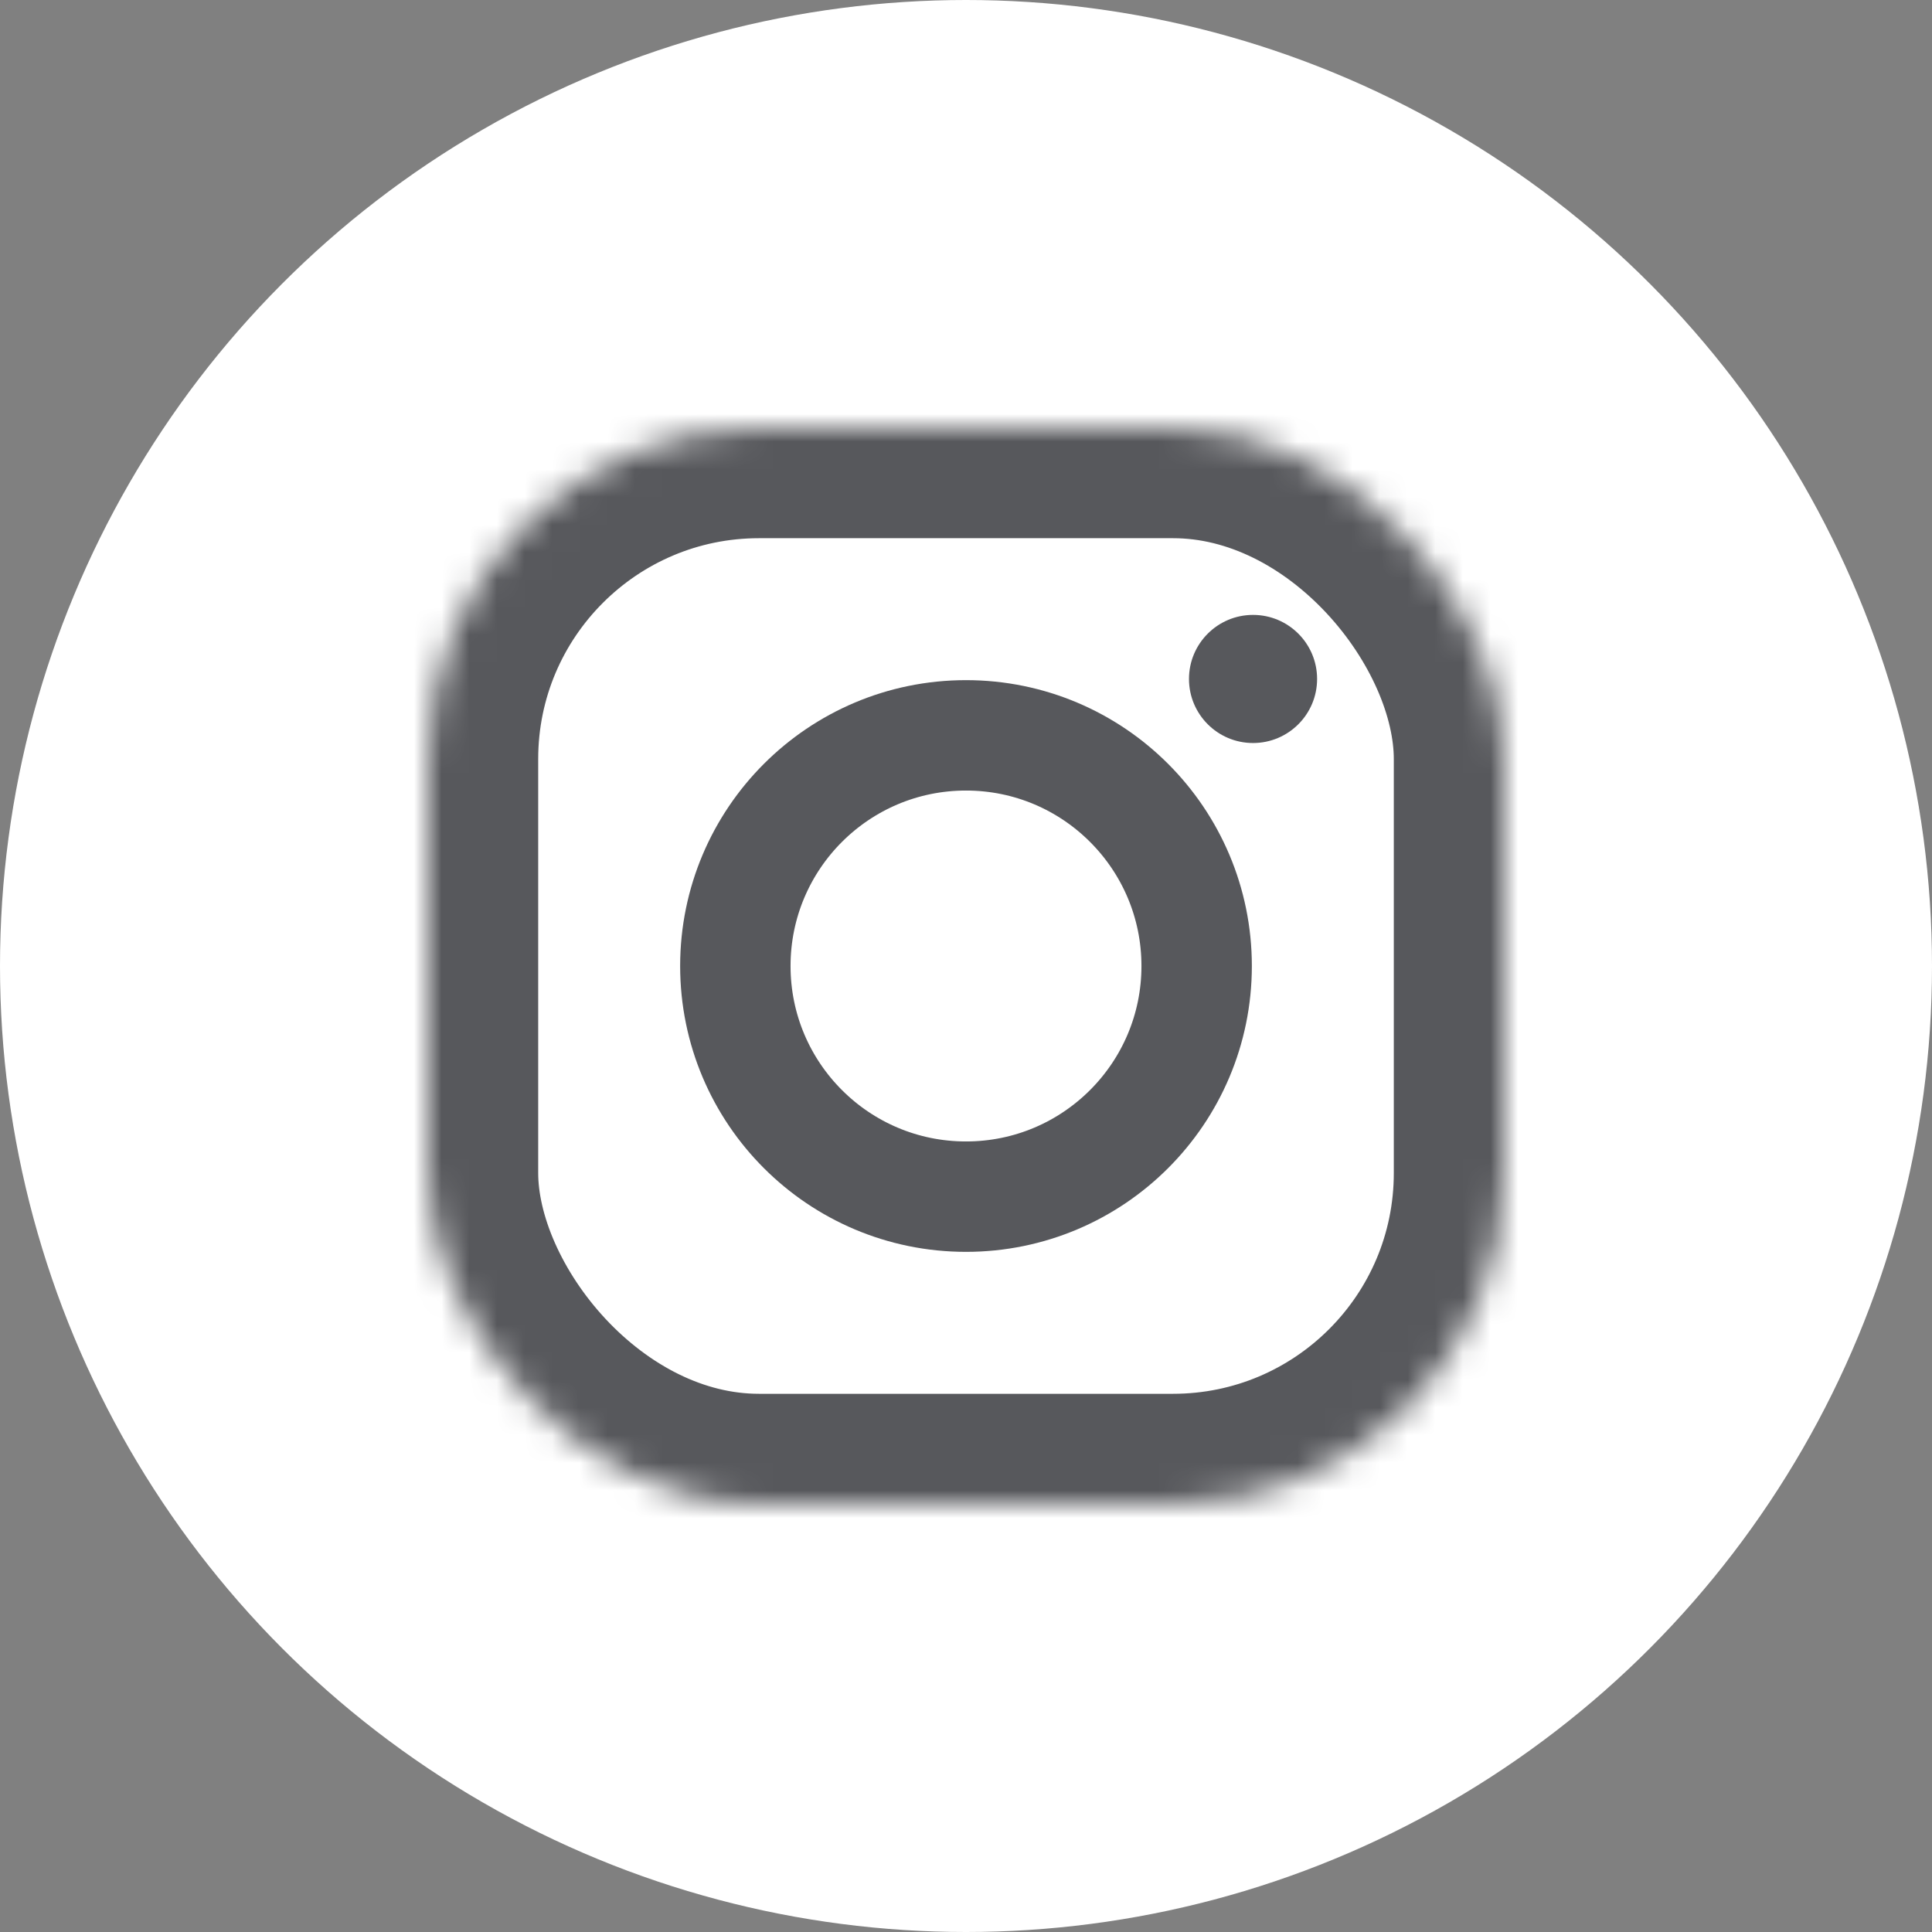
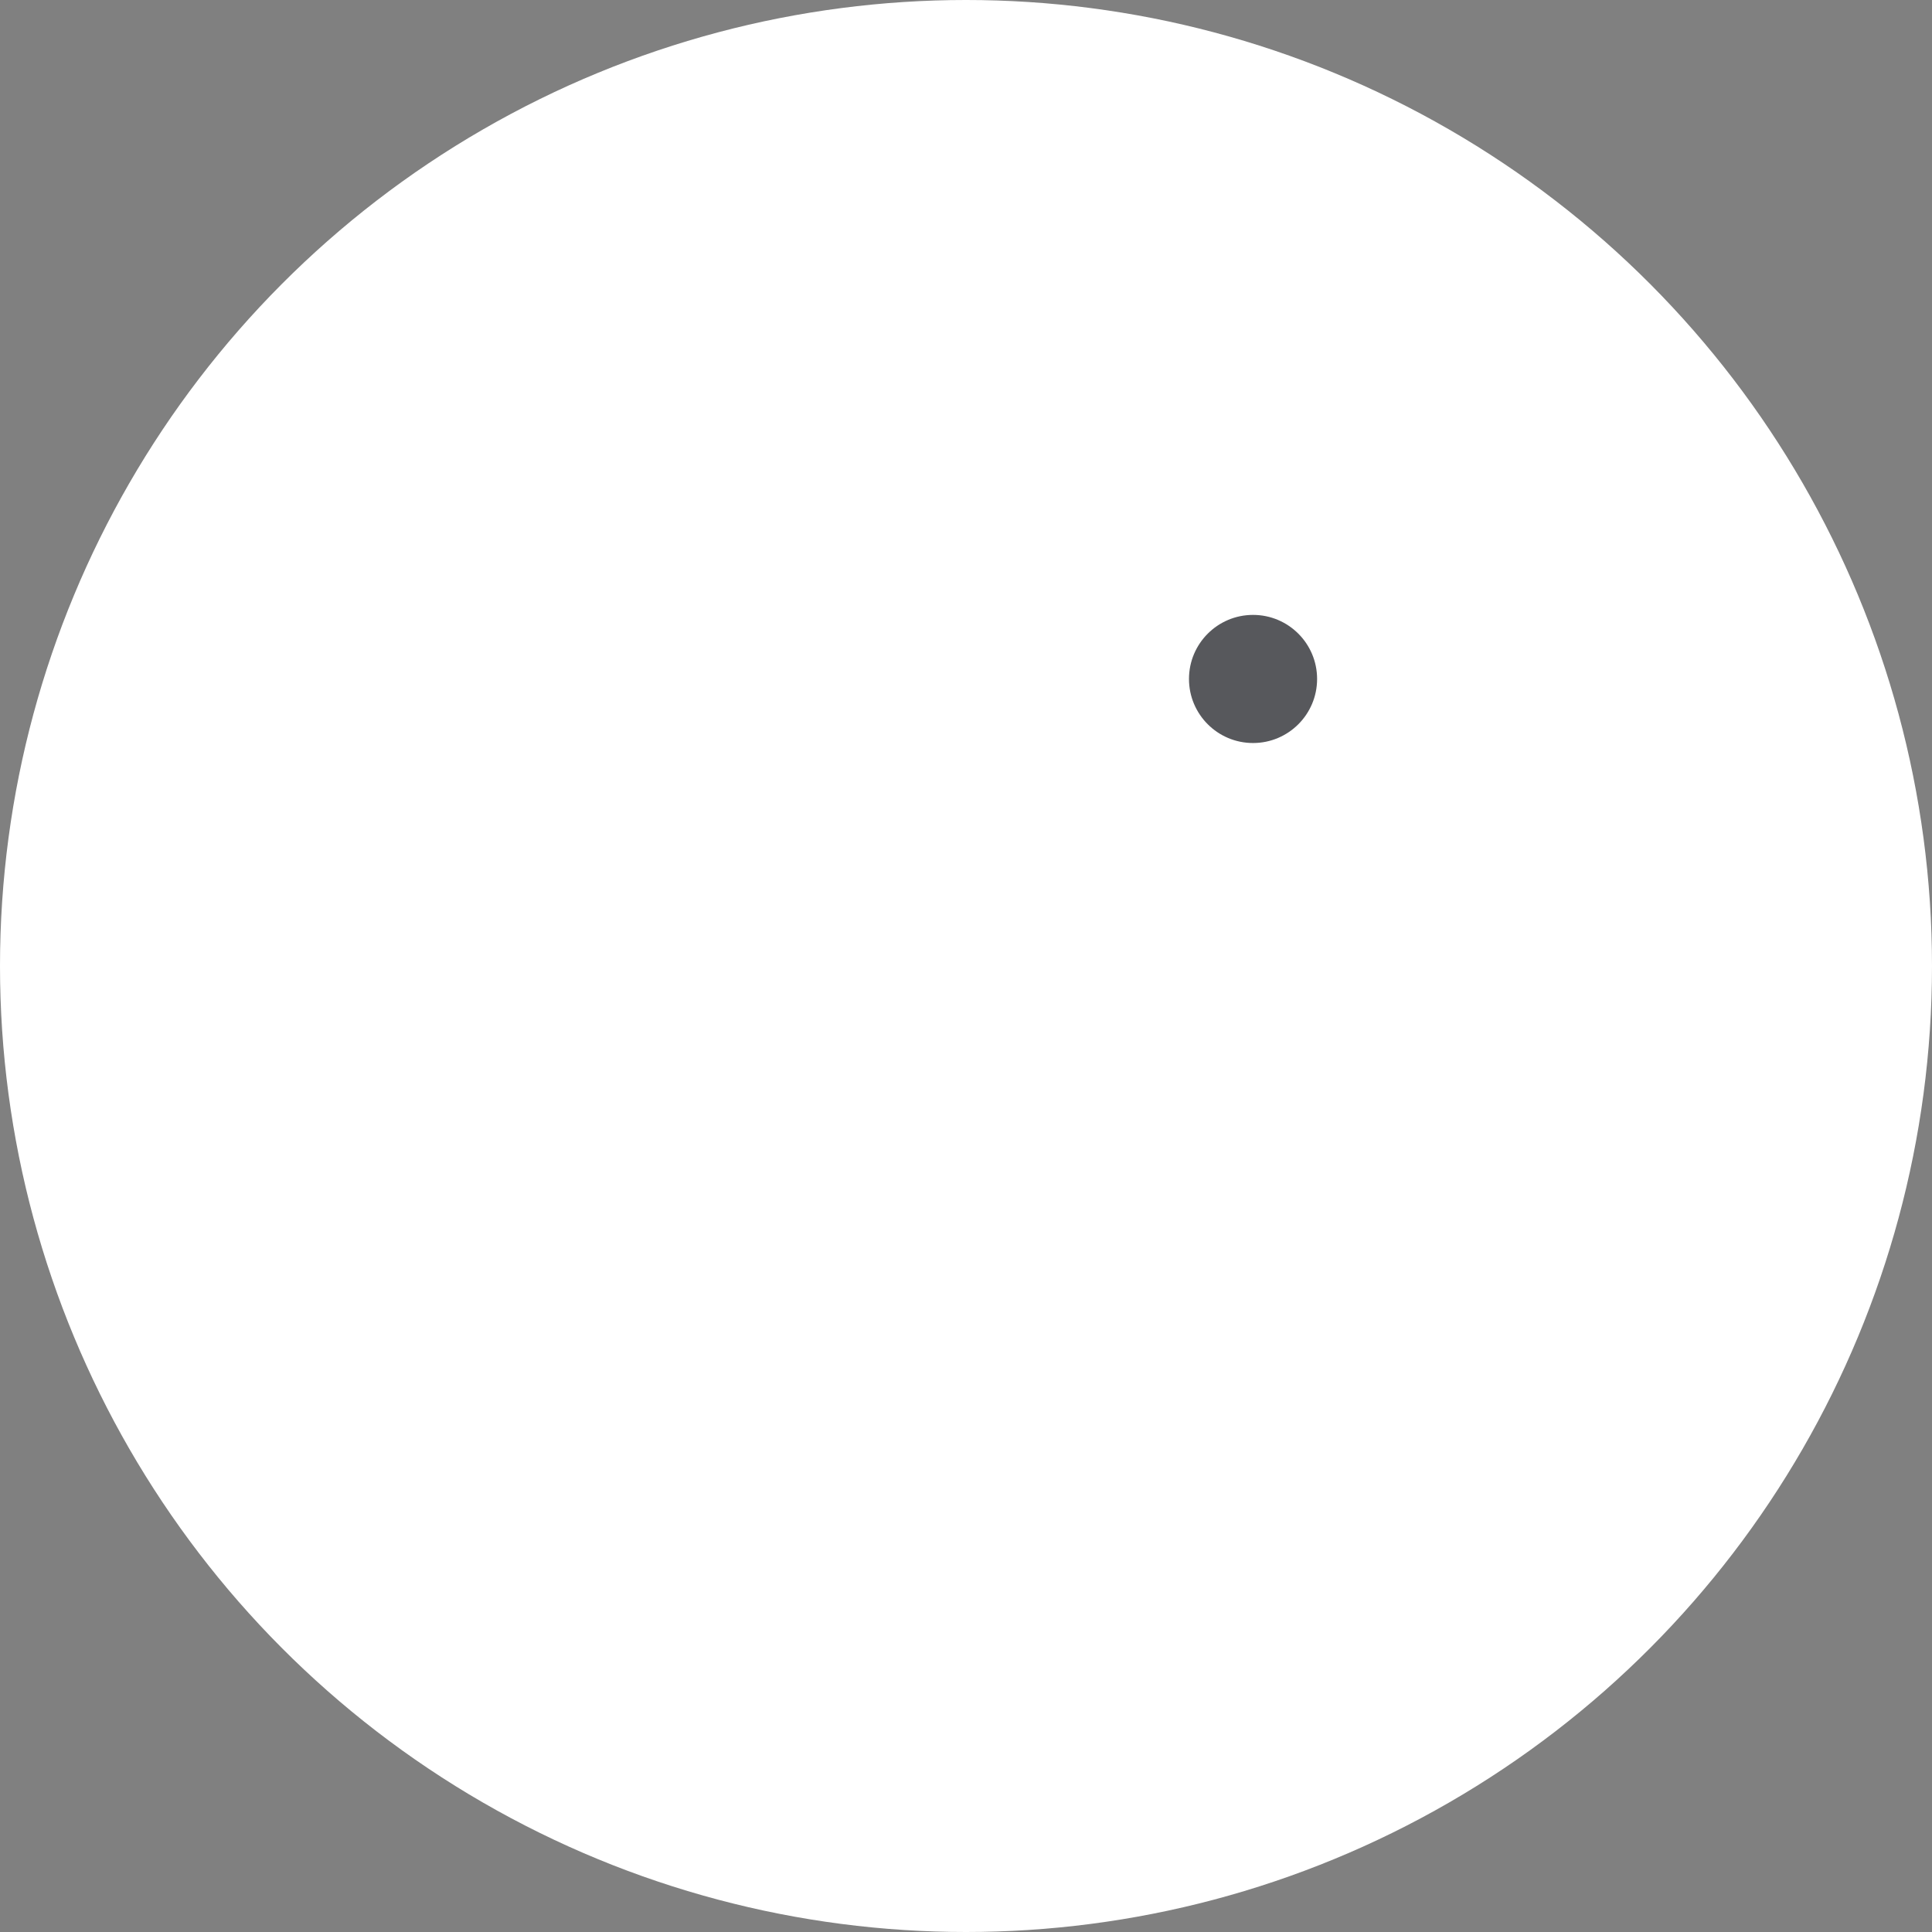
<svg xmlns="http://www.w3.org/2000/svg" xmlns:xlink="http://www.w3.org/1999/xlink" width="70px" height="70px" viewBox="0 0 70 70" version="1.1">
  <rect x="0" y="0" width="70" height="70" fill="#808080" stroke="none" />
  <title>insta</title>
  <desc>Created with Sketch.</desc>
  <defs>
-     <rect id="path-1" x="0" y="0" width="39" height="39" rx="12" />
-   </defs>
+     </defs>
  <g id="Page-1" stroke="none" stroke-width="1" fill="none" fill-rule="evenodd">
    <g id="Footer-SVG" transform="translate(-353, -681)">
      <g id="insta" transform="translate(353, 681)">
        <circle id="Oval-6" fill="#FFFFFF" fill-rule="nonzero" cx="35" cy="35" r="35" />
        <g id="Group-2" transform="translate(15.5, 15.5)">
          <circle id="Oval-7" fill="#57585C" fill-rule="nonzero" cx="29.9" cy="9.1" r="2.321" />
          <g id="Rectangle-24">
            <g id="path-3-Clipped">
              <mask id="mask-2" fill="white">
                <use xlink:href="#path-1" />
              </mask>
              <g id="path-3" />
              <rect id="path-3" stroke="#57585C" stroke-width="8" mask="url(#mask-2)" x="0" y="0" width="39" height="39" rx="12" />
            </g>
          </g>
-           <circle id="Oval-5" stroke="#57585C" stroke-width="4" cx="19.5" cy="19.5" r="8.357" />
        </g>
      </g>
    </g>
  </g>
</svg>